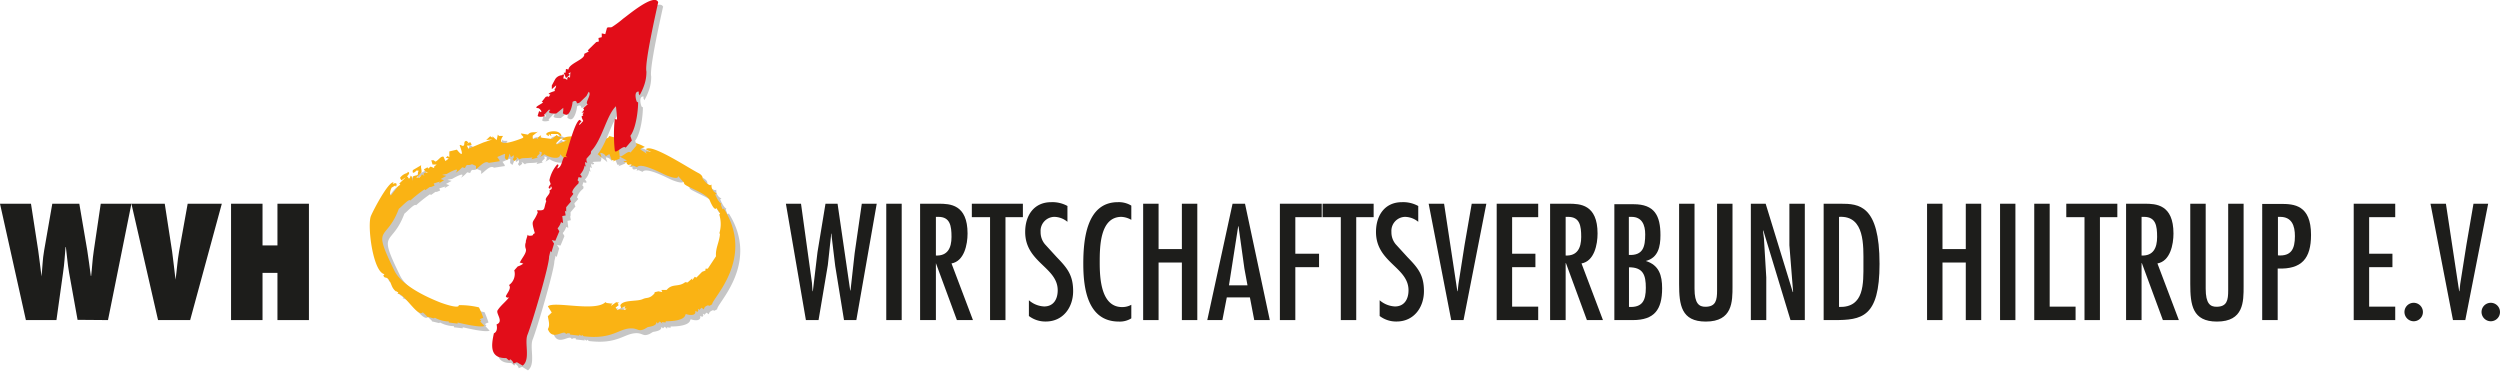
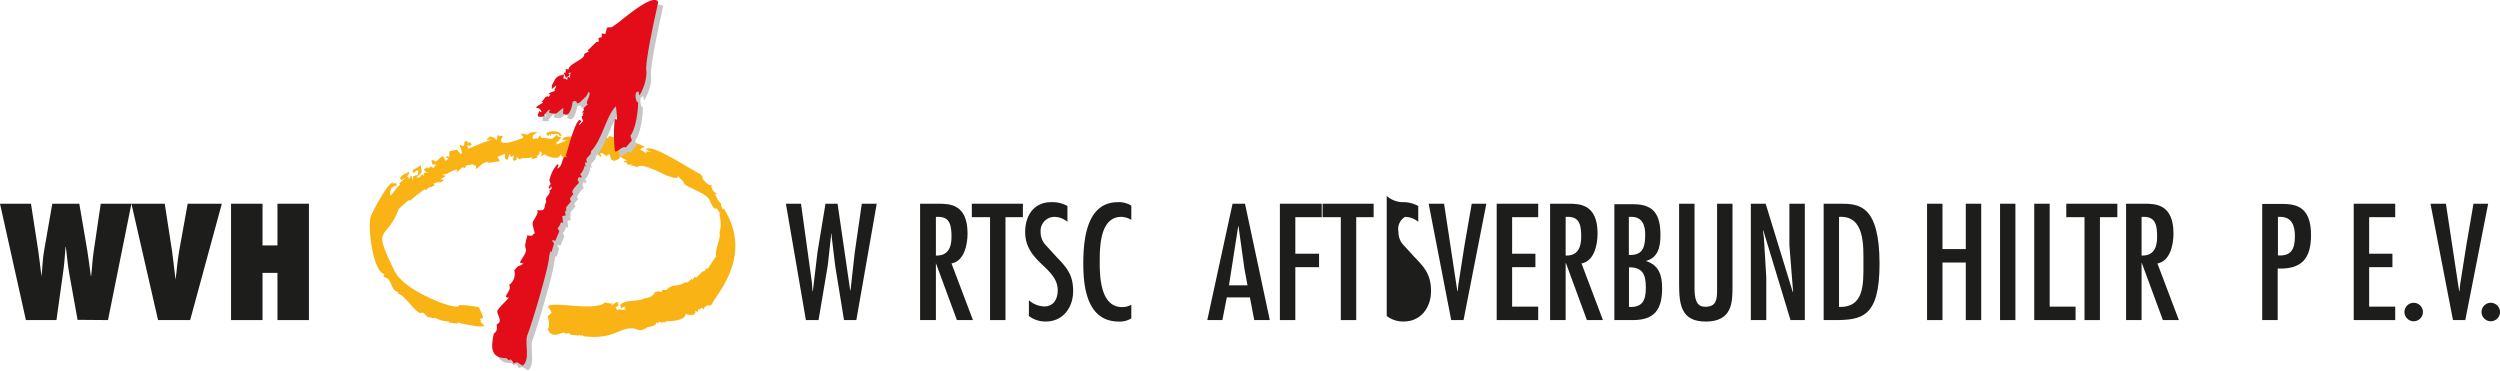
<svg xmlns="http://www.w3.org/2000/svg" viewBox="0 0 403.49 59.84">
  <title>logo</title>
-   <path d="M96.35,22.37l-.41.29-.22-.07-.54.24.06-.39-.14.25-.27-.22c0-.4,1.27-.16,1.52-.1Zm-5.55.05-1.1,0,.06.34-.44-.39.06.35c-.92-.29-.24-.64.27-.73,2-.35,2.06,1.51,1.15.39Zm25.43,9.74c.18.42.58,1.32,1,1.5l-.08.2.26.7.23-.09c5.08,8.08-2,14.53-1.89,15.44l-.29.16-.28.13,0-.17c-.34.11-.78.3-.75.7l-.42-.27-.3.34-.28-.17.08.33-.15.17L113,51c.21.9-1,.72-1.49.54l-.1.08c-.13,1-2.41,1.09-3.17,1.07l0,.2-.63-.06.09.26-.41-.36L107,53l-.18-.2-.11.08c.08.47-1,.65-1.32.69l-.53.32c-1.07.48-1.06-.09-2.09-.12-2.06,0-3,1.85-7.72,1.27l-.27-.21-.11.17-.32-.22,0,.17-1.42-.17,0-.19-.38,0-.28.14c-.27-.89-2.15,1.24-2.92-.8.4-.63.09-1.42,0-2.09l.63-.59-.63-1c1-.9,7.68.94,9.3-.69l.19.15.8.1.17-.17-.26.53.82-.59.53.07-.27.13.16.27-.51.4.29.43c.43-.37,1.1.19,1.48-.26h-.37l.18-.36-.31.1-.35.22-.16-.5c.43-.93,2.71-.58,3.61-1,.61-.27.82-.09,1.39-.45.15-.09.79-.63.48-.64l.68-.17.62.13-.14-.35.84,0c.93-1.12,1.94-.41,3-1.27l.37,0,.77-.66c-.22.67.38-.23.39-.26l.26.14.93-.93.54-.21-.05-.31.38,0,1.33-2c-.13-1.25.59-2.43.64-3.67l-.12,0a5.15,5.15,0,0,0,0-3.06l.14-.16-.59-.89c-.35.67-1.15-1.39-1.15-1.39-.63-.88-2.26-1.48-3.22-2-.1-.05-1-.46-.83-.64-.29-.38-1-1.13-1-1.13.08.68-1.55,0-1.81-.09-.81-.34-4.21-2.19-4.79-1.33l-.64-.28-.33.08.09-.29-.56.12-.24-.23.13-.36c0,.37-.53.12-.67,0l.58-.13-1.16-.62v.36l-1.11.45.2-.25-.36,0-.39-1-.58.35a1,1,0,0,0-.9-.53l.25.77a5.43,5.43,0,0,0-1.11-.82l.17.25-.13.46-1.46.06.41.21c-.37.86-1.22-1.29-1.22-1.29L94,25.6s-.7.62-.77.1l-.67.67-.74-.09-.61-.6c.06,1.07-2.07.43-2.49,0l-.77.47c.37-.24.27-.81.27-.81l-.37-.1.07.34-.47.48.14.17-1,.26.16-.29c-.73.19-1.92,0-2,.34l-.56-.42.09.32-.44.34-.25-.29.17-.29,0-.37-.47.32-.2-.6a3.42,3.42,0,0,1-.41,1.09l-.18-.2c-.39-.09.08-.94-.29-.8l-1.11.48.33.47.06.21-1.76.27c-.63-.5-1.54.71-2.07,1v-.51L77,27.29c-.77.37-.76-.23-1.12.63l-.48-.11a4.35,4.35,0,0,1-1,.88c1-1.24-1.43.19-1.43.19s-.72.12-.72.16l.65.15-.92.5.55.2-.81.5.18-.29-1,.3.14.35-.55.22-.22,0-.72.51-.13-.14a22,22,0,0,0-2.28,1.8c-.18-.39-1.51,1.1-1.87,1.34-2.07,5.53-4.45,2.35-.7,10,1.13,2.34,5,4.18,7.32,5.1.47.18,3.16,1.12,3.06.45a13.25,13.25,0,0,1,3.26.36,15.76,15.76,0,0,1,.63,1.66l-.44.16-.14.18s.22,0,.24.1l-.14.17.67.71c-.7.3-3.49-.36-4.35-.55l0,.17-1.42-.17,0-.18a4.86,4.86,0,0,1-2.24-.59l-.15.1-1.21-.3c.62.41-.59-.67-.59-.68-.82.88-3-3.13-4.08-3l.15-.26c0-.06-.27,0-.32,0l.15-.16-.22,0c-.85-.66-.66-1.36-1.32-2.06-.3-.32-.54,0-.72-.53l.19-.2c-1.88-.27-2.82-7.85-2.2-9.38.36-.9,2.76-5.49,3.64-5.45l-.12.28c.5-.25.78-.17.52.44l-.12-.2-.57.35c-.17.32-.43,1-.12,1.27L65,30.88l.4-.3-.17-.18.87-.82.16-.17-.69.48-.22-.4a2.09,2.09,0,0,1,1.21-.8l0-.18c.65.11-.14.76-.09.74l.16.11s.21.67.43-.22l.16.11.2.68,0-.72L68.2,29l.06-.51.11-.19-.35,0s-.81.87-.59-.07l1.36-.78c-.18.32.15.83,0,1.23l-.81.76h.53l.37-.5.42.22-.16-.26c.09-.32.54-.3.79-.23l-.46-.2-.08-.06-.2-.3.56-.36.11.2.4-.33.56.26v-.26l.41-.31-.66,0-.21-.7.39,0,.26.21c.46-.1.86-.95,1.33-.77l.29.68s.6-.4.54-.41l-.47-.13.31-.26.27.18,0-.93,1.21-.29s1.43,1.91.48-.6c-.13-.34.36,0,.47,0,.47-.06,0-.77.59-.81l.33.25-.28.23.57-.28.23.4-.28.16h-.49l.25.51,2.39-1,1.47-.49-1,.09.66-.6.35.23,0-.19.67.61.19-.88.19.21.65,0c-1.49,2.2,2.66.55,3.19.33.28-.25-.22-.3-.29-.74l1.12.2c.52-.68,1.3-.12,1.78-.6l-1.05.78,0,.41.1.12.48-.12.35.18c-.32-.24.28-.58.44-.66L88,23l1.87.23.77-.66.21.28.56.14-.85.89,0,.24,1.61-.65-.75-.13c.31-.64,2-.51,2-.51l-.12-.51c.5-.87,1.2,1.25,1.68,1l0,.37a6.2,6.2,0,0,1,1.64-.27l.31-.25.49,0L97,22.37l.81.67.4-.33.16.11.3-.06-.11.37.35-.13.23-.29a5.67,5.67,0,0,0,1,.25l-.2.52.88-.26-.13.35a7.25,7.25,0,0,1,4.15.9c-.26.2-.55.13-.72.41l.47.32.51.33-.11-.34.91.07c-.17-.05-1.33-.42-.61-.55,1.43-.26,6.71,3.22,8.25,4.05.26.14.71.48.61.84.28.41.75,1,1.27,1.1l.19-.09a1.39,1.39,0,0,0,.84,1.43l-.2.12Z" style="fill:#c6c6c6;fill-rule:evenodd" />
  <path d="M95.56,21.58l-.42.29-.21-.08-.55.25.06-.39-.13.25L94,21.67c0-.39,1.27-.15,1.52-.09ZM90,21.63l-1.11,0L89,22l-.44-.39.06.34c-.92-.28-.25-.63.27-.72,2-.35,2.06,1.51,1.15.39Zm25.43,9.74c.18.42.57,1.32,1,1.49l-.08.21.26.69.22-.09c5.09,8.08-1.95,14.54-1.89,15.44l-.29.17-.28.13,0-.17c-.33.1-.77.29-.74.7l-.42-.28-.3.35-.28-.17.07.33-.14.17-.35-.18c.21.89-1,.71-1.49.53l-.1.09c-.13,1-2.42,1.08-3.18,1.07l0,.2-.63-.06.09.26-.41-.37-.36.34L106,52l-.1.09c.07.47-1,.65-1.33.69l-.53.31C103,53.59,103,53,101.93,53c-2.06-.05-3,1.84-7.73,1.27l-.26-.21-.11.16L93.51,54l-.05.17L92,54l0-.18-.38-.05-.28.15c-.27-.89-2.15,1.24-2.92-.81.4-.63.09-1.42,0-2.08l.63-.59-.63-1c1-.9,7.67.94,9.3-.68l.19.14.79.1.18-.16-.27.53.83-.59.52.07-.27.13.17.27-.51.4.29.42c.42-.37,1.1.2,1.48-.25h-.37l.18-.36-.32.09-.35.22-.15-.49c.43-.94,2.71-.58,3.61-1,.61-.28.81-.09,1.39-.45.15-.1.79-.63.47-.65l.68-.16.63.12-.14-.34h.84c.92-1.11,1.93-.4,3-1.26l.38.05.77-.67c-.23.67.38-.22.39-.25l.26.14.93-.94.54-.21,0-.3.38,0,1.32-2c-.13-1.26.6-2.43.64-3.67l-.11,0a5.23,5.23,0,0,0,0-3.06l.14-.17-.59-.89c-.36.68-1.15-1.38-1.15-1.38-.63-.88-2.26-1.49-3.23-2-.1-.05-1-.46-.83-.64-.28-.39-1-1.14-1-1.14.08.69-1.56,0-1.81-.08-.81-.34-4.22-2.2-4.8-1.34l-.63-.27-.34.08.09-.3-.55.12-.25-.23.13-.35c0,.37-.52.12-.66,0l.58-.13L100,25.26l0,.36-1.11.44.21-.25-.37.05-.38-1-.58.35a1,1,0,0,0-.9-.53l.24.76a5,5,0,0,0-1.1-.81l.17.25-.14.45-1.45.07.4.21c-.36.85-1.22-1.29-1.22-1.29l-.51.48s-.7.62-.77.11l-.67.67L91,25.49l-.6-.6c.06,1.07-2.07.43-2.5,0l-.76.47a.9.9,0,0,0,.27-.81l-.37-.1.07.34-.47.47.14.18-1,.26.17-.3c-.73.2-1.92,0-2.06.35l-.55-.43.09.33L83,26l-.25-.3.17-.28,0-.37-.47.32-.21-.6a3.38,3.38,0,0,1-.4,1.09l-.19-.21c-.39-.09.09-.94-.28-.79l-1.11.48.33.47.06.21-1.76.27c-.63-.5-1.55.71-2.07,1v-.51l-.64-.28c-.77.37-.77-.24-1.13.62L74.59,27a4.22,4.22,0,0,1-1.06.89c1-1.24-1.42.18-1.42.18s-.72.12-.73.17l.66.14-.92.51.54.2-.8.49L71,29.3l-1,.31.14.34-.56.23-.22,0-.71.51-.13-.14a23.33,23.33,0,0,0-2.29,1.81c-.18-.39-1.5,1.1-1.86,1.34-2.07,5.52-4.45,2.35-.71,10,1.14,2.33,5,4.17,7.33,5.09.47.19,3.16,1.13,3.05.46a13.14,13.14,0,0,1,3.26.36A12.32,12.32,0,0,1,78,51.29l-.43.16-.14.18s.22,0,.24.1l-.15.17.67.71c-.7.3-3.48-.36-4.34-.56l0,.18-1.42-.18,0-.17a4.87,4.87,0,0,1-2.24-.6l-.15.11-1.22-.3c.62.4-.58-.68-.58-.68-.83.88-3-3.13-4.09-3l.15-.26c0-.05-.27,0-.31,0l.15-.16-.23.05c-.84-.66-.65-1.37-1.32-2.06-.3-.32-.54,0-.72-.53l.2-.2c-1.88-.27-2.82-7.85-2.21-9.38.37-.9,2.77-5.5,3.65-5.46l-.13.29c.5-.25.79-.17.53.44l-.12-.2-.58.34c-.16.33-.42,1-.12,1.28l1.12-1.46.4-.3-.17-.18.87-.82.16-.18-.69.49-.22-.4a2.06,2.06,0,0,1,1.21-.8l0-.18c.65.11-.13.75-.08.74l.16.11s.2.67.42-.23l.16.11.2.69.06-.72.72-.18.07-.5.1-.19-.34-.05s-.81.88-.6-.06L68,26.65c-.17.32.15.84,0,1.23l-.81.77h.54l.37-.5.42.22-.17-.25c.09-.33.54-.3.8-.23l-.46-.2-.08-.06-.2-.3L69,27l.11.21.39-.33.57.25v-.25l.41-.32-.67,0-.2-.69.39,0,.26.21c.45-.11.86-.95,1.33-.78l.29.69a5.06,5.06,0,0,0,.54-.41l-.47-.13.3-.27.27.19,0-.93,1.22-.29s1.43,1.91.48-.6c-.13-.35.36,0,.47,0,.47-.06,0-.77.59-.81l.33.25-.28.22.57-.27.23.4-.29.16h-.49l.25.5L78,23l1.47-.5-1,.09.65-.6.36.24V22l.68.61.19-.89.18.22.66,0c-1.49,2.2,2.65.54,3.18.33.29-.25-.22-.3-.28-.74l1.12.2c.51-.68,1.29-.13,1.77-.61l-1,.78,0,.42.09.12.49-.13.35.18c-.32-.23.27-.58.44-.66l-.12.37,1.87.23.77-.67.21.29.56.14-.86.89.06.24,1.61-.65-.75-.13c.3-.64,2-.52,2-.52l-.11-.5c.5-.88,1.2,1.24,1.68,1l0,.37a6.2,6.2,0,0,1,1.64-.27l.31-.25.48,0-.39-.71.82.67.4-.33.15.12L97.9,22l-.11.37.35-.13.23-.29a5.67,5.67,0,0,0,1,.25l-.2.52.88-.26-.13.35a7.19,7.19,0,0,1,4.15.9c-.27.2-.55.13-.73.41l.48.31.51.34-.11-.34.9.06c-.16-.05-1.32-.41-.6-.54,1.43-.27,6.7,3.22,8.24,4,.27.14.71.48.61.83.29.41.75,1,1.27,1.11l.2-.1a1.37,1.37,0,0,0,.83,1.43l-.19.13Z" style="fill:#fab314;fill-rule:evenodd" />
  <path d="M100.25,18v0ZM107,1.16c-.32,1.49-2.21,9.82-1.9,11.17a6.31,6.31,0,0,1-.39,2.3,9.7,9.7,0,0,1-.71,1.55l-.14-.28,0-.33c-.91-.05-.34,1.67-.29,1.65l.19.1c0,1.4-.35,4.21-1.25,5.39l.24.75-1,1.17c-.33-.52-1.62,1.07-1.75.48a23.78,23.78,0,0,1,0-5.2c.09.2.37.2.34.08,0-.68-.09-1.36-.16-2-1.54,1.47-2.23,5.38-4,7.23l-.07.45-.67.75a1,1,0,0,0,.13.71l-.34-.15a1.13,1.13,0,0,0,.13.77l-.23-.2a2.62,2.62,0,0,1-.73,1.43c.32.32.45.68-.24.43l-.17.51.2.23-.06.31a2.81,2.81,0,0,0-1,1.39c0,.11.18.12.18.3l-.6.66c0,.1.08.44.17.5h0l-.79.94,0,.71L92,34.77l.13.77-.54.11.13,1.12-.34-.15a2.6,2.6,0,0,1-.56,1l.28.48-.63,1.53a3.93,3.93,0,0,1-.58-.12l.36.58-.4,1.39-.18-.2-.2.89c0,1.38-2.83,11-3.49,12.6-.54,1.32.53,4-.77,5l-.93-.56-.65.24c.24-.05-.21-.63-.45-.7L83,59l-.47-.41c-2.8.07-2.37-2.24-2-4,.74-.29.44-1.43.44-1.43,1.23-.47-.17-1.76.16-2.28.52-.81,1.3-1.36,1.87-2.11a.35.35,0,0,1-.53-.12c0-.37,1-1.32.5-1.84a2.2,2.2,0,0,0,.87-2.44l.56-.64a2.74,2.74,0,0,0,.9-.45c-.2,0-.44-.24-.6-.11.31-.75,1.18-1.61,1-2.25a1.61,1.61,0,0,1,0-1.1l0-.14,0-.07s.3-1,.3-1l.15.17c1.05,0,.41-.17.94-.41-.69-2.41-.25-1.46.47-3.35l-.1-.36c1.45.09,1-.14,1.49-1.48-.43-.53.82-1.12.49-1.69l.36-.26v-.36h-.21l0,.2-.2.09c-.33-.1.08-.6.2-.71l-.21-.62a5.56,5.56,0,0,1,1.26-2.56c.57,0-.26.77.11.61.93-.42.56-2.36,1.55-1.71l-.3-.34c.12.13,1.31-5.15,2.23-5.76l.34.21-.41.49.11.1.58-.61c-.11-.23-.51-1,0-.83l-.1-.31.21-.2a.68.68,0,0,0-.4,0c.17-.12.65-.56.26-.69l.77-.69c-.58-.14.72-1.6.15-2l-.37.68-.93.91a.74.74,0,0,1-.62.27s0-.69-.71-.21c.1-.08-.28,2.23-1.08,2.06,0,0-.55-.24-.45-.23l.06-.48v-.4s-1.1.91-1.14.91c-.3,0-1.67.07-.93-.56l-.24-.06-.81.87c.61.23-1.12.47-1,.06l.22-.71.3.19.11-.1c-.35-.61-.62-.56-.62-.56-1-.11,1.55-1,.62-1l.65-.81s.36-.19.49,0l.26-.41c-.82-.06.55-.49.68-.53s0-.29,0-.41l0,0,.08,0a1.35,1.35,0,0,0,.19-.58l-.71.62v-.61l.54-1a1.36,1.36,0,0,1,1.16-.65c0-.14.21-.2.26,0l-.1.53s.39,0,.41.1.37.25.22-.18l.2-.19.24.18a7.31,7.31,0,0,0,.07-1c0,.19-.32.26-.32.26l.22.25L92,13.3l-.36-.85.3,0,0-.61.41.09c.07-1,2.82-1.67,2.53-2.52l.76-.39-.18-.17,1.37-1.34.43-.1-.06-.57.69-.09,0-.61.57.13.27-1c.21-.2.59,0,.85-.18a15.49,15.49,0,0,0,1.83-1.33c.8-.55,5-4.14,5.63-2.64Z" style="fill:#c6c6c6;fill-rule:evenodd" />
  <path d="M99.45,17.15v0ZM106.23.36c-.32,1.49-2.22,9.83-1.9,11.18a6.48,6.48,0,0,1-.39,2.29,9.41,9.41,0,0,1-.71,1.56l-.14-.28,0-.33c-.91-.06-.35,1.67-.29,1.65l.19.1c0,1.4-.36,4.2-1.25,5.39l.24.75-1,1.17c-.34-.52-1.62,1.07-1.75.48a23.78,23.78,0,0,1,0-5.2c.09.2.38.2.35.08,0-.69-.1-1.37-.17-2.05-1.53,1.47-2.22,5.39-4,7.24l-.07.45-.67.75a.93.93,0,0,0,.13.71l-.34-.15a1.09,1.09,0,0,0,.13.77l-.24-.2a2.68,2.68,0,0,1-.72,1.43c.31.32.44.68-.24.42l-.17.52.2.23-.07.3c-.34.33-.92.89-1,1.4,0,.11.18.12.17.3L92,32c0,.1.07.45.17.51h0l-.79.93v.72L91.17,34l.12.77-.54.1L90.88,36l-.34-.15a2.64,2.64,0,0,1-.55,1l.28.48-.64,1.52a3.61,3.61,0,0,1-.57-.11l.36.58L89,40.71l-.17-.19-.21.89c.06,1.37-2.82,11-3.48,12.6-.54,1.32.52,4-.78,5l-.93-.55-.65.24c.25-.06-.21-.63-.45-.71l-.15.21-.47-.41c-2.81.07-2.37-2.25-2-4,.74-.3.43-1.43.43-1.43,1.23-.47-.16-1.76.17-2.28.52-.81,1.3-1.36,1.87-2.12a.36.36,0,0,1-.54-.11c.06-.37,1-1.32.51-1.84A2.19,2.19,0,0,0,83,43.63l.56-.63a2.8,2.8,0,0,0,.91-.46c-.2,0-.44-.23-.6-.1.31-.75,1.18-1.61,1-2.26a1.48,1.48,0,0,1,0-1.09l0-.14,0-.07s.3-1,.3-1l.15.17c1.06,0,.42-.17,1-.41-.69-2.41-.26-1.46.47-3.35l-.11-.36c1.46.09,1-.14,1.49-1.48-.42-.53.83-1.13.5-1.7l.36-.25,0-.36-.21,0,.06.21-.2.09c-.33-.11.08-.6.2-.72l-.21-.62a5.66,5.66,0,0,1,1.26-2.56c.56,0-.26.78.11.62.93-.42.56-2.37,1.55-1.71l-.3-.34c.11.13,1.3-5.15,2.23-5.77l.34.22-.41.49.1.1.58-.62c-.1-.22-.51-1,0-.82l-.1-.31.21-.21a.68.68,0,0,0-.4,0c.17-.13.65-.56.26-.69l.76-.69c-.57-.15.73-1.6.15-2l-.36.68-.94.91a.75.75,0,0,1-.61.27s0-.69-.71-.21c.09-.09-.28,2.22-1.08,2.06,0,0-.55-.24-.46-.23l.06-.49v-.4s-1.1.91-1.14.92c-.31,0-1.67.07-.94-.57l-.23-.05-.81.87c.61.23-1.12.47-1,.06l.22-.71.3.19.1-.11c-.34-.6-.62-.55-.62-.55-1-.11,1.55-1,.63-1l.64-.8s.37-.2.5,0l.26-.41c-.82-.07.55-.5.67-.53s0-.29,0-.41l0,0,.08.06a1.27,1.27,0,0,0,.19-.58l-.7.61v-.6l.54-1a1.39,1.39,0,0,1,1.16-.65.13.13,0,0,1,.26,0l-.11.53s.39,0,.42.09.37.26.22-.17l.2-.2.24.19a9.25,9.25,0,0,0,.07-1c0,.19-.32.25-.32.25l.21.26-.6.51-.37-.86.3,0,.06-.61.41.09c.07-1,2.82-1.67,2.53-2.52l.75-.39-.17-.18,1.36-1.33.44-.11-.07-.56L97.12,6l0-.61.57.12.27-1c.2-.2.59,0,.84-.17A16.13,16.13,0,0,0,100.59,3c.8-.56,5-4.14,5.64-2.65Z" style="fill:#e20d19;fill-rule:evenodd" />
  <path d="M17.43,51.66l3.78-18.78H16.26l-1.12,7.57c-.23,1.47-.28,2.92-.43,4.09h-.05c-.2-1.37-.34-2.72-.57-4.09L12.8,32.88H8.44L7.12,40.45c-.25,1.4-.27,2.77-.42,4.16h0c-.18-1.39-.33-2.76-.53-4.16L5,32.88H0L4.18,51.66H9.11L10.18,44c.23-1.52.28-2.84.4-4.14h.05c.18,1.3.25,2.62.52,4.14l1.37,7.62Z" style="fill:#1d1d1b" />
  <path d="M30.69,51.66,35.8,32.88H30.29L28.9,40.6c-.27,1.52-.35,3-.57,4.53h0c-.2-1.52-.33-3-.55-4.53l-1.19-7.72H21.21l4.3,18.78Z" style="fill:#1d1d1b" />
  <polygon points="49.86 51.66 49.86 32.88 44.78 32.88 44.78 39.61 42.37 39.61 42.37 32.88 37.29 32.88 37.29 51.66 42.37 51.66 42.37 44.04 44.78 44.04 44.78 51.66 49.86 51.66 49.86 51.66" style="fill:#1d1d1b" />
  <polygon points="126.84 32.88 130.07 51.66 132.11 51.66 133.43 43.84 133.61 42.77 134.16 37.71 134.21 37.71 134.23 38.19 134.8 42.92 136.22 51.66 138.21 51.66 141.5 32.88 139.09 32.88 137.94 40.85 137.27 46.88 137.22 46.88 135.18 32.88 133.23 32.88 131.94 40.7 131.19 47 131.14 47 131.04 45.61 129.28 32.88 126.84 32.88 126.84 32.88" style="fill:#1d1d1b" />
-   <polygon points="145.53 32.88 143.04 32.88 143.04 51.66 145.53 51.66 145.53 32.88 145.53 32.88" style="fill:#1d1d1b" />
  <path d="M148.56,51.66h2.49V42.47h0l3.39,9.19h2.59l-3.46-9.14c2.06-.37,2.59-3.06,2.59-4.83,0-4.71-2.84-4.81-4.66-4.81h-3V51.66Zm2.49-10.46V35h.4c1.89,0,2.12,1.44,2.12,3.24s-.65,3.08-2.52,3Z" style="fill:#1d1d1b;fill-rule:evenodd" />
  <polygon points="156.85 32.88 156.85 35.05 159.79 35.05 159.79 51.66 162.28 51.66 162.28 35.05 165.09 35.05 165.09 32.88 156.85 32.88 156.85 32.88" style="fill:#1d1d1b" />
  <path d="M172.31,33.26a5,5,0,0,0-2.64-.63c-2.82,0-4.21,2.17-4.21,4.81,0,4.93,5.25,5.68,5.25,9.41,0,1.4-.64,2.61-2.19,2.61a4,4,0,0,1-2.46-1V51a4.37,4.37,0,0,0,2.74.89c2.76,0,4.4-2.26,4.4-4.9s-1-3.78-2.66-5.5l-1.89-2.07a3,3,0,0,1-.7-2A2.26,2.26,0,0,1,170.17,35a3.42,3.42,0,0,1,2.11.8l0-2.51Z" style="fill:#1d1d1b" />
  <path d="M182.58,33.18a3.87,3.87,0,0,0-2.16-.55c-5.11,0-5.58,6.18-5.58,9.94,0,3.93.67,9.33,5.75,9.33a3.5,3.5,0,0,0,2-.52V49.19a3,3,0,0,1-1.49.37c-3.41,0-3.61-4.68-3.61-7.17S177.5,35,181,35a3.59,3.59,0,0,1,1.59.48V33.18Z" style="fill:#1d1d1b" />
-   <polygon points="184.5 32.88 184.5 51.66 186.99 51.66 186.99 42.37 190.75 42.37 190.75 51.66 193.24 51.66 193.24 32.88 190.75 32.88 190.75 40.2 186.99 40.2 186.99 32.88 184.5 32.88 184.5 32.88" style="fill:#1d1d1b" />
  <path d="M198.93,32.88l-4.08,18.78h2.44L198,48h3.73l.7,3.66h2.51l-4-18.78Zm2.42,13.17h-3l1.49-9.53h.05l.95,6.82.5,2.71Z" style="fill:#1d1d1b;fill-rule:evenodd" />
  <polygon points="206.57 32.88 206.57 51.66 209.06 51.66 209.06 43.12 212.89 43.12 212.89 40.95 209.06 40.95 209.06 35.05 213.32 35.05 213.32 32.88 206.57 32.88 206.57 32.88" style="fill:#1d1d1b" />
  <polygon points="213.46 32.88 213.46 35.05 216.4 35.05 216.4 51.66 218.89 51.66 218.89 35.05 221.7 35.05 221.7 32.88 213.46 32.88 213.46 32.88" style="fill:#1d1d1b" />
-   <path d="M228.92,33.26a5,5,0,0,0-2.64-.63c-2.81,0-4.2,2.17-4.2,4.81,0,4.93,5.25,5.68,5.25,9.41,0,1.4-.65,2.61-2.19,2.61a4.07,4.07,0,0,1-2.47-1V51a4.37,4.37,0,0,0,2.74.89c2.77,0,4.41-2.26,4.41-4.9s-1-3.78-2.67-5.5l-1.89-2.07a3,3,0,0,1-.69-2A2.26,2.26,0,0,1,226.78,35a3.45,3.45,0,0,1,2.12.8l0-2.51Z" style="fill:#1d1d1b" />
+   <path d="M228.92,33.26a5,5,0,0,0-2.64-.63a4.07,4.07,0,0,1-2.47-1V51a4.37,4.37,0,0,0,2.74.89c2.77,0,4.41-2.26,4.41-4.9s-1-3.78-2.67-5.5l-1.89-2.07a3,3,0,0,1-.69-2A2.26,2.26,0,0,1,226.78,35a3.45,3.45,0,0,1,2.12.8l0-2.51Z" style="fill:#1d1d1b" />
  <polygon points="230.58 32.88 234.22 51.66 236.21 51.66 239.89 32.88 237.53 32.88 236.38 39.51 235.39 45.83 235.26 47 235.21 47 233.07 32.88 230.58 32.88 230.58 32.88" style="fill:#1d1d1b" />
  <polygon points="241.56 32.88 241.56 51.66 248.26 51.66 248.26 49.49 244.05 49.49 244.05 43.12 247.81 43.12 247.81 40.95 244.05 40.95 244.05 35.05 248.26 35.05 248.26 32.88 241.56 32.88 241.56 32.88" style="fill:#1d1d1b" />
  <path d="M250.2,51.66h2.49V42.47h.05l3.38,9.19h2.59l-3.46-9.14c2.07-.37,2.59-3.06,2.59-4.83,0-4.71-2.84-4.81-4.66-4.81h-3V51.66Zm2.49-10.46V35h.39c1.9,0,2.12,1.44,2.12,3.24s-.65,3.08-2.51,3Z" style="fill:#1d1d1b;fill-rule:evenodd" />
  <path d="M262.91,43.14c2.29,0,2.72,1.25,2.72,3.31s-.55,3.19-2.72,3.09v-6.4Zm.62,8.52c3.47,0,4.73-1.67,4.73-5.13,0-2.09-.49-3.74-2.63-4.41v0c2-.52,2.36-2.31,2.36-4.16,0-3.16-.95-5-4.33-5h-3.11V51.66Zm2-13.85c0,2-.32,3.44-2.64,3.34V35h.43c1.71,0,2.21,1.34,2.21,2.81Z" style="fill:#1d1d1b;fill-rule:evenodd" />
  <path d="M271,32.88V45.83c0,3.39.35,6.07,4.31,6.07,4.33,0,4.31-3.23,4.31-5.7V32.88h-2.49v14c0,1.54-.18,2.63-1.89,2.63-1,0-1.75-.49-1.75-2.91V32.88Z" style="fill:#1d1d1b" />
  <polygon points="284.54 37.24 284.59 37.19 288.98 51.66 291.29 51.66 291.29 32.88 288.8 32.88 288.8 39.58 289.4 47.1 289.35 47.15 284.97 32.88 282.58 32.88 282.58 51.66 285.07 51.66 285.07 44.76 284.69 38.46 284.54 37.24 284.54 37.24" style="fill:#1d1d1b" />
  <path d="M294.33,32.88V51.66H296c4.46,0,7.35-.4,7.35-9.07,0-9.51-3.34-9.71-6.28-9.71Zm6.42,9.71c0,3.19.17,7.07-3.94,6.95V35c4.21-.25,3.94,4.71,3.94,7.59Z" style="fill:#1d1d1b;fill-rule:evenodd" />
  <polygon points="311.02 32.88 311.02 51.66 313.51 51.66 313.51 42.37 317.27 42.37 317.27 51.66 319.76 51.66 319.76 32.88 317.27 32.88 317.27 40.2 313.51 40.2 313.51 32.88 311.02 32.88 311.02 32.88" style="fill:#1d1d1b" />
  <polygon points="325.28 32.88 322.8 32.88 322.8 51.66 325.28 51.66 325.28 32.88 325.28 32.88" style="fill:#1d1d1b" />
  <polygon points="328.32 32.88 328.32 51.66 334.99 51.66 334.99 49.49 330.81 49.49 330.81 32.88 328.32 32.88 328.32 32.88" style="fill:#1d1d1b" />
  <polygon points="333.49 32.88 333.49 35.05 336.43 35.05 336.43 51.66 338.92 51.66 338.92 35.05 341.73 35.05 341.73 32.88 333.49 32.88 333.49 32.88" style="fill:#1d1d1b" />
  <path d="M343.15,51.66h2.49V42.47h.05l3.39,9.19h2.58l-3.46-9.14c2.07-.37,2.59-3.06,2.59-4.83,0-4.71-2.84-4.81-4.65-4.81h-3V51.66Zm2.49-10.46V35h.4c1.89,0,2.11,1.44,2.11,3.24s-.64,3.08-2.51,3Z" style="fill:#1d1d1b;fill-rule:evenodd" />
-   <path d="M353.5,32.88V45.83c0,3.39.35,6.07,4.31,6.07,4.33,0,4.3-3.23,4.3-5.7V32.88h-2.49v14c0,1.54-.17,2.63-1.89,2.63-1,0-1.74-.49-1.74-2.91V32.88Z" style="fill:#1d1d1b" />
  <path d="M367.61,51.66V43.34c3.89.15,5.38-1.62,5.38-5.43,0-4.83-2.74-5-4.88-5h-3V51.66ZM368,35c1.89,0,2.39,1.42,2.39,3.11,0,2.09-.6,3.26-2.74,3.11V35Z" style="fill:#1d1d1b;fill-rule:evenodd" />
  <polygon points="379.88 32.88 379.88 51.66 386.58 51.66 386.58 49.49 382.37 49.49 382.37 43.12 386.13 43.12 386.13 40.95 382.37 40.95 382.37 35.05 386.58 35.05 386.58 32.88 379.88 32.88 379.88 32.88" style="fill:#1d1d1b" />
  <path d="M389.56,51.85a1.49,1.49,0,1,0-1.49-1.51,1.5,1.5,0,0,0,1.49,1.51Z" style="fill:#1d1d1b" />
  <polygon points="392.27 32.88 395.9 51.66 397.89 51.66 401.58 32.88 399.21 32.88 398.07 39.51 397.07 45.83 396.95 47 396.9 47 394.76 32.88 392.27 32.88 392.27 32.88" style="fill:#1d1d1b" />
  <path d="M402,51.85a1.49,1.49,0,1,0-1.49-1.51A1.5,1.5,0,0,0,402,51.85Z" style="fill:#1d1d1b" />
</svg>